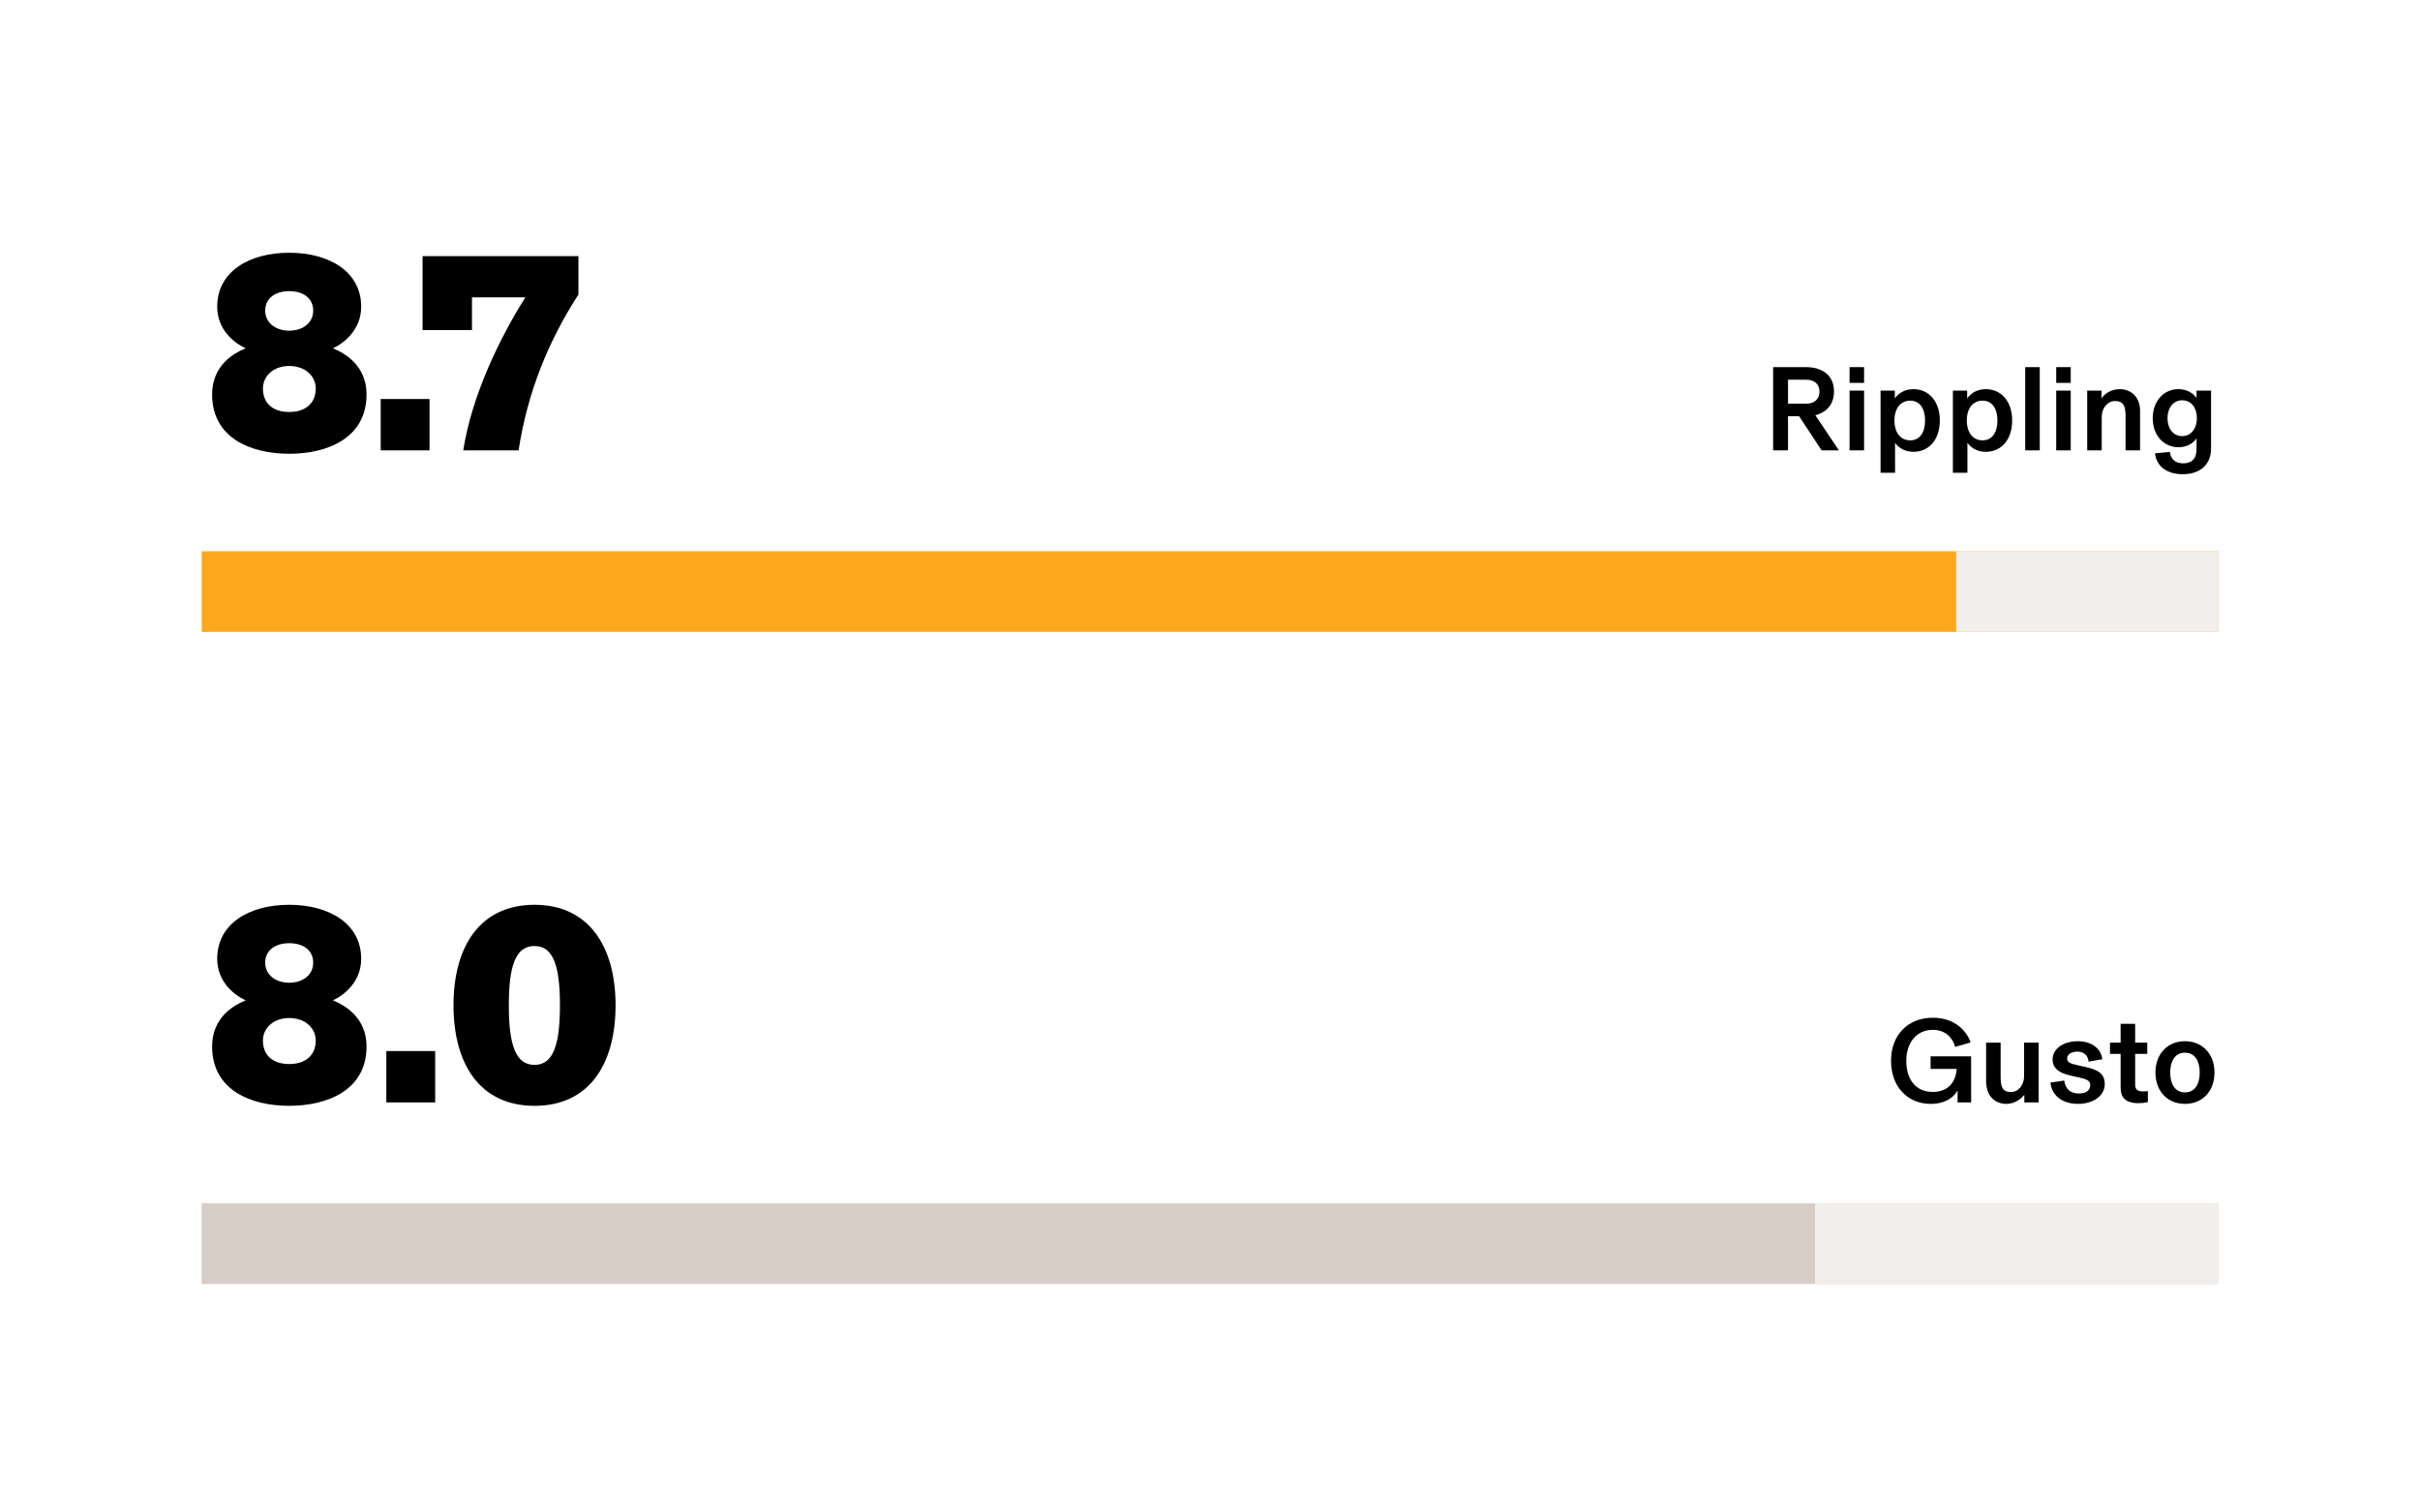
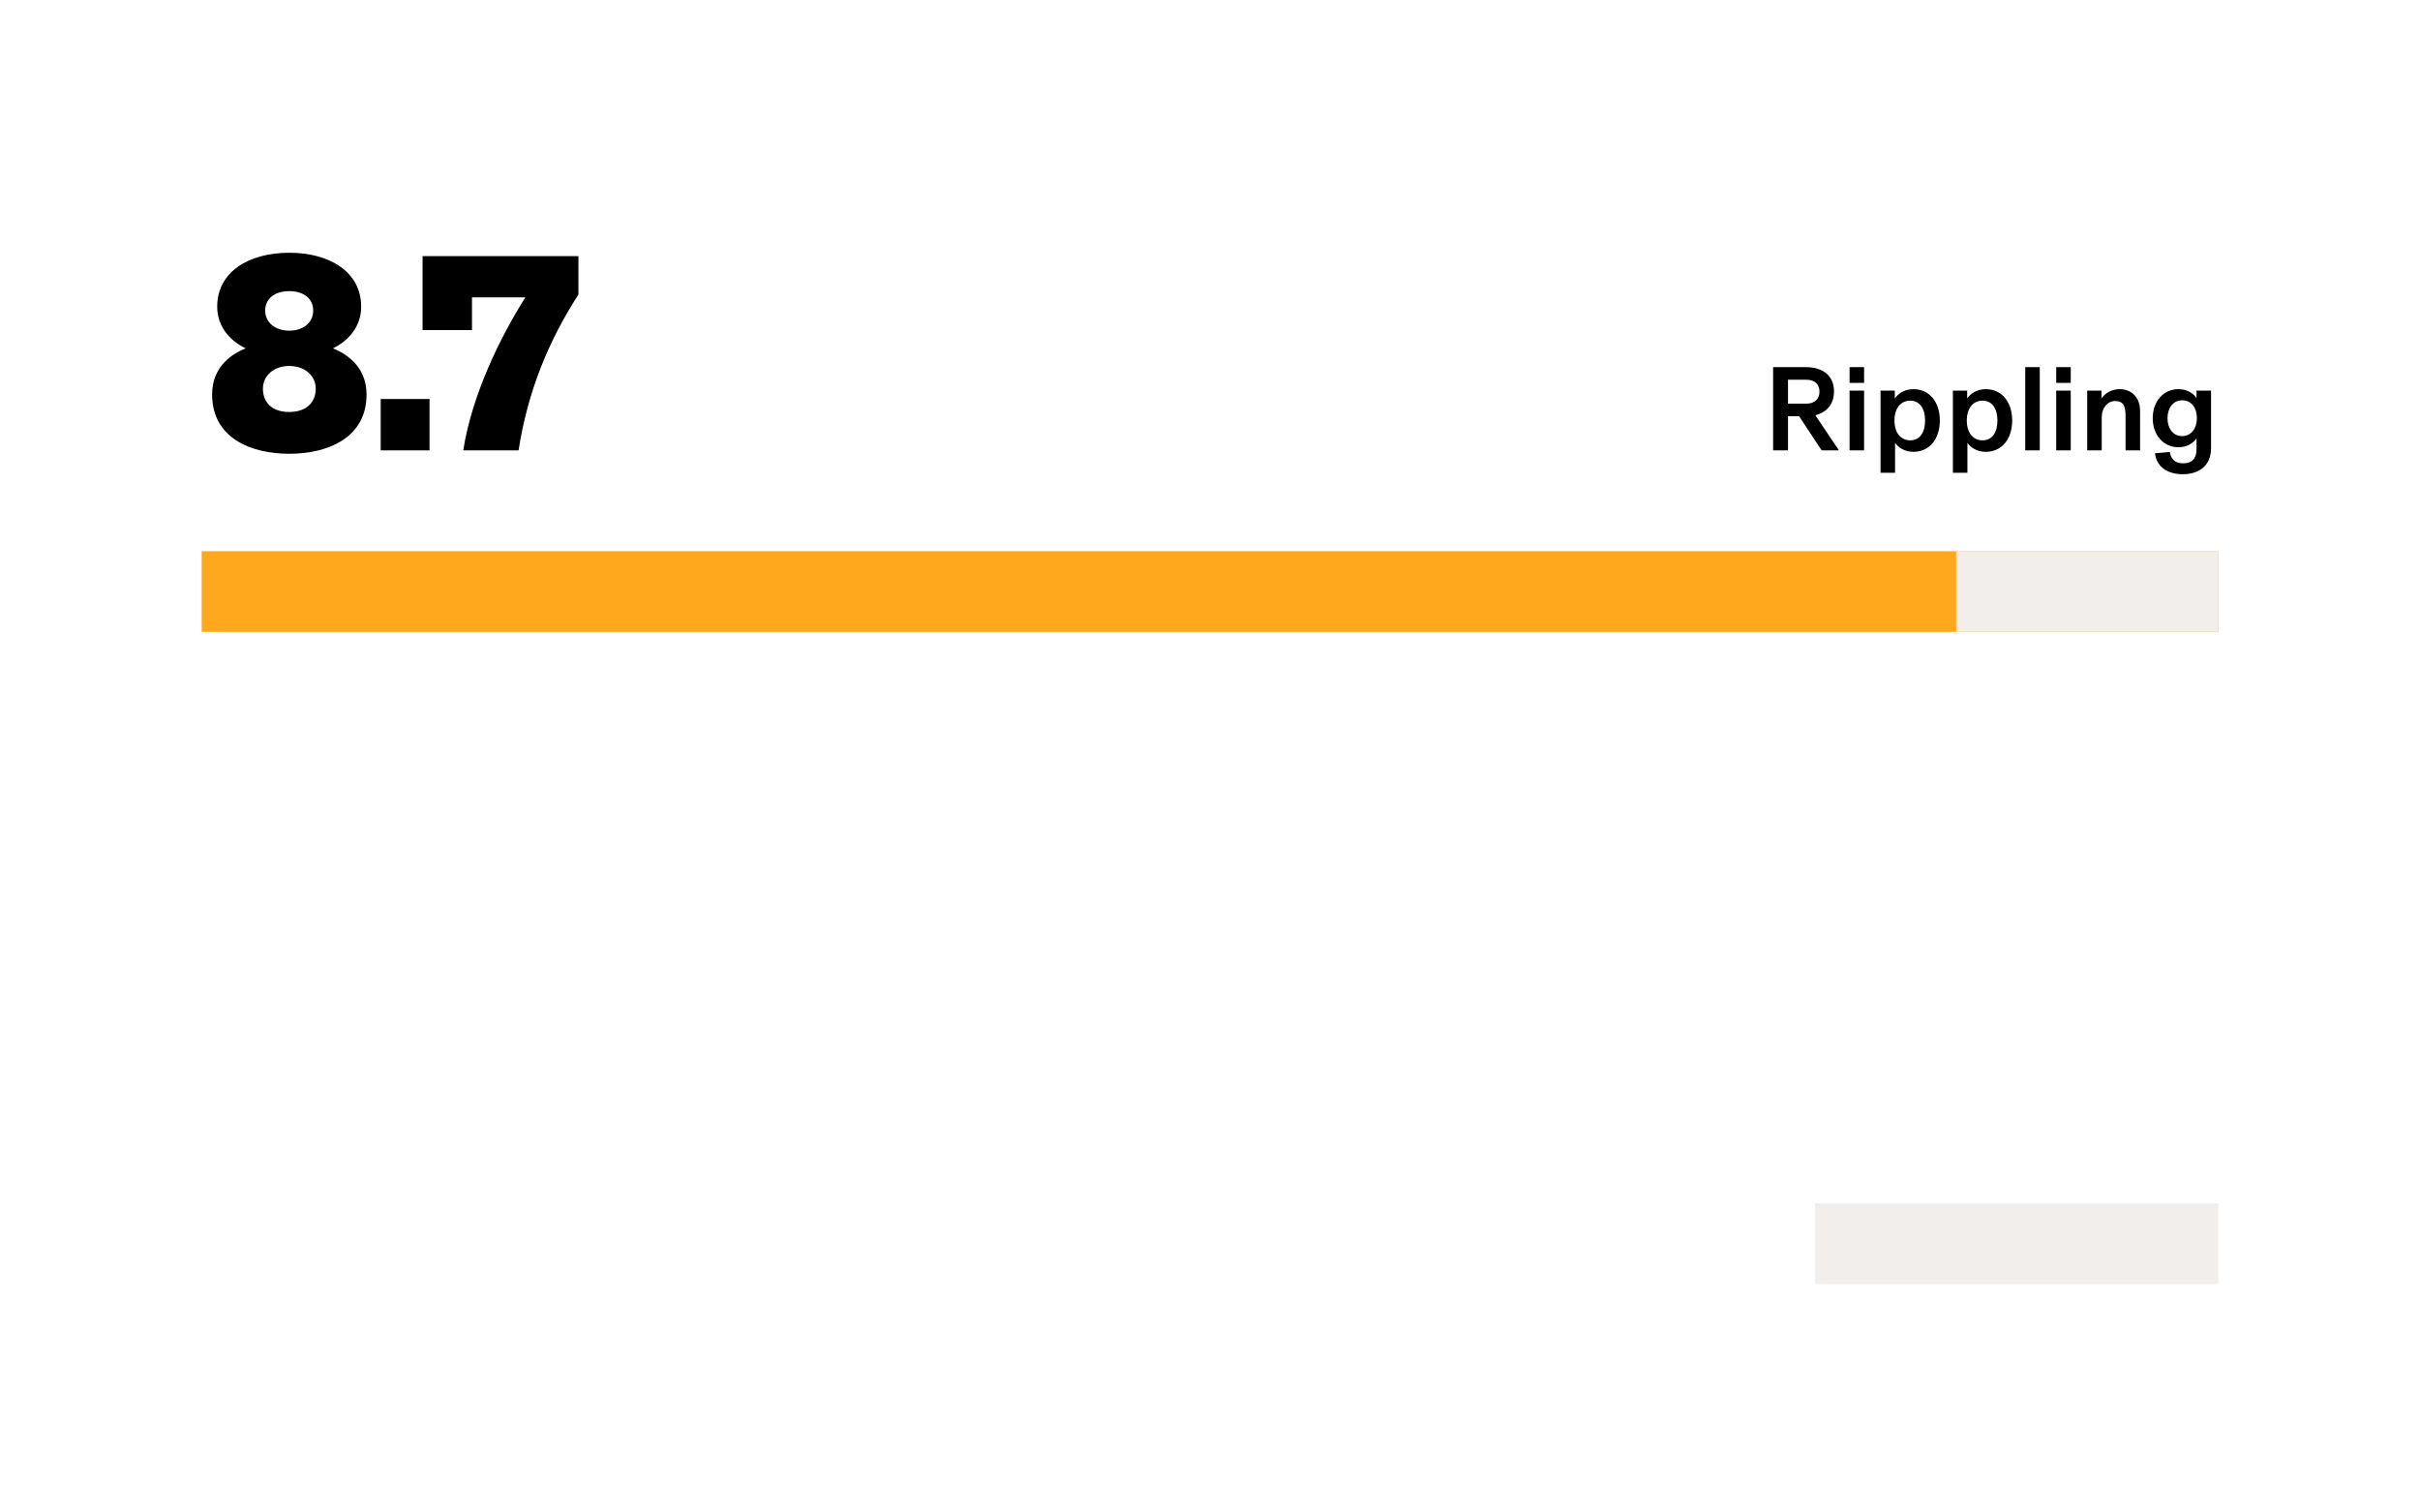
<svg xmlns="http://www.w3.org/2000/svg" width="360" height="225" viewBox="0 0 360 225" fill="none">
-   <rect width="360" height="225" fill="white" />
  <path d="M43.02 67.504C37.308 67.504 31.554 65.152 31.554 58.684C31.554 54.316 34.83 52.51 36.51 51.838V51.796C34.788 50.998 32.31 49.024 32.31 45.622C32.31 40.414 37.056 37.6 43.02 37.6C48.984 37.6 53.73 40.414 53.73 45.622C53.73 49.024 51.252 50.998 49.572 51.796V51.838C51.21 52.51 54.528 54.316 54.528 58.684C54.528 65.152 48.732 67.504 43.02 67.504ZM43.02 61.288C45.498 61.288 46.968 59.944 46.968 57.802C46.968 55.912 45.372 54.442 43.02 54.442C40.71 54.442 39.114 55.912 39.114 57.802C39.114 59.944 40.542 61.288 43.02 61.288ZM43.02 49.192C45.078 49.192 46.59 48.016 46.59 46.21C46.59 44.362 45.12 43.312 43.02 43.312C40.962 43.312 39.45 44.362 39.45 46.21C39.45 48.016 41.004 49.192 43.02 49.192ZM56.632 67V59.356H63.898V67H56.632ZM68.911 67C70.255 58.474 74.581 49.906 78.151 44.236H70.213V49.108H62.863V38.104H86.047V43.816C81.553 50.788 78.487 58.306 77.143 67H68.911Z" fill="black" />
  <path d="M273.563 67H270.989L267.641 61.924H265.985V67H263.771V54.616H268.649C271.169 54.616 272.825 55.894 272.825 58.216C272.825 60.43 271.439 61.402 270.053 61.78L273.563 67ZM268.703 56.488H265.985V60.052H268.703C269.981 60.052 270.665 59.314 270.665 58.27C270.665 57.226 270.017 56.488 268.703 56.488ZM277.301 56.956H275.141V54.616H277.301V56.956ZM277.301 67H275.141V58.108H277.301V67ZM281.91 70.33H279.75V58.108H281.874V59.278C282.306 58.648 283.188 57.892 284.628 57.892C287.058 57.892 288.57 59.836 288.57 62.554C288.57 65.272 287.058 67.216 284.628 67.216C283.242 67.216 282.36 66.496 281.91 65.884V70.33ZM284.16 65.506C285.6 65.506 286.374 64.318 286.374 62.554C286.374 60.79 285.6 59.602 284.16 59.602C282.756 59.602 281.82 60.718 281.82 62.554C281.82 64.39 282.756 65.506 284.16 65.506ZM292.672 70.33H290.512V58.108H292.636V59.278C293.068 58.648 293.95 57.892 295.39 57.892C297.82 57.892 299.332 59.836 299.332 62.554C299.332 65.272 297.82 67.216 295.39 67.216C294.004 67.216 293.122 66.496 292.672 65.884V70.33ZM294.922 65.506C296.362 65.506 297.136 64.318 297.136 62.554C297.136 60.79 296.362 59.602 294.922 59.602C293.518 59.602 292.582 60.718 292.582 62.554C292.582 64.39 293.518 65.506 294.922 65.506ZM303.434 67H301.274V54.616H303.434V67ZM308.043 56.956H305.883V54.616H308.043V56.956ZM308.043 67H305.883V58.108H308.043V67ZM312.653 67H310.493V58.108H312.617V59.224H312.635C313.121 58.558 314.057 57.892 315.335 57.892C316.991 57.892 318.359 59.026 318.359 61.132V67H316.199V61.942C316.199 60.502 315.947 59.656 314.633 59.656C313.517 59.656 312.653 60.7 312.653 62.032V67ZM324.705 70.546C322.347 70.546 320.781 69.358 320.583 67.432L322.779 67.234C322.959 68.368 323.625 68.926 324.795 68.926C325.965 68.926 326.757 68.296 326.757 66.838V65.218C326.217 65.974 325.299 66.532 324.057 66.532C321.897 66.532 320.241 64.786 320.241 62.212C320.241 59.638 321.897 57.892 324.057 57.892C325.299 57.892 326.217 58.45 326.757 59.206V58.108H328.917V66.676C328.917 69.286 327.117 70.546 324.705 70.546ZM324.633 64.876C325.929 64.876 326.811 63.76 326.811 62.212C326.811 60.664 325.983 59.548 324.633 59.548C323.247 59.548 322.437 60.736 322.437 62.212C322.437 63.688 323.229 64.876 324.633 64.876Z" fill="black" />
  <rect width="300" height="12" transform="translate(30 82)" fill="#FFA81D" />
-   <path d="M291 82H330V94H291V82Z" fill="#F2EEEB" />
-   <path d="M43.02 164.504C37.308 164.504 31.554 162.152 31.554 155.684C31.554 151.316 34.83 149.51 36.51 148.838V148.796C34.788 147.998 32.31 146.024 32.31 142.622C32.31 137.414 37.056 134.6 43.02 134.6C48.984 134.6 53.73 137.414 53.73 142.622C53.73 146.024 51.252 147.998 49.572 148.796V148.838C51.21 149.51 54.528 151.316 54.528 155.684C54.528 162.152 48.732 164.504 43.02 164.504ZM43.02 158.288C45.498 158.288 46.968 156.944 46.968 154.802C46.968 152.912 45.372 151.442 43.02 151.442C40.71 151.442 39.114 152.912 39.114 154.802C39.114 156.944 40.542 158.288 43.02 158.288ZM43.02 146.192C45.078 146.192 46.59 145.016 46.59 143.21C46.59 141.362 45.12 140.312 43.02 140.312C40.962 140.312 39.45 141.362 39.45 143.21C39.45 145.016 41.004 146.192 43.02 146.192ZM57.472 164V156.356H64.738V164H57.472ZM79.517 164.504C71.327 164.504 67.463 158.204 67.463 149.552C67.463 140.9 71.327 134.6 79.517 134.6C87.665 134.6 91.571 140.9 91.571 149.552C91.571 158.288 87.665 164.504 79.517 164.504ZM79.517 158.414C82.331 158.414 83.297 155.348 83.297 149.552C83.297 143.756 82.331 140.732 79.517 140.732C76.661 140.732 75.695 143.756 75.695 149.552C75.695 155.348 76.661 158.414 79.517 158.414Z" fill="black" />
-   <path d="M287.196 164.216C283.794 164.216 281.31 161.66 281.31 157.826C281.31 153.974 283.794 151.4 287.538 151.4C290.742 151.4 292.542 153.308 293.154 155.072L290.85 155.738C290.526 154.46 289.446 153.2 287.52 153.2C285.126 153.2 283.578 155.09 283.578 157.808C283.578 160.526 284.946 162.434 287.502 162.434C289.626 162.434 290.922 161.174 291.084 159.014H287.196V157.142H293.226V164H291.21V162.254H291.192C290.598 163.28 289.338 164.216 287.196 164.216ZM298.459 164.216C296.821 164.216 295.453 163.1 295.453 160.796V155.108H297.613V160.166C297.613 161.606 297.847 162.452 299.161 162.452C300.259 162.452 301.105 161.408 301.105 160.076V155.108H303.265V164H301.141V162.884H301.123C300.655 163.46 299.719 164.216 298.459 164.216ZM309.145 164.216C306.931 164.216 305.239 163.1 305.023 161.048L307.075 160.742C307.237 162.038 308.047 162.668 309.271 162.668C310.315 162.668 310.945 162.2 310.945 161.444C310.945 160.85 310.603 160.58 309.379 160.31L308.029 160.004C306.427 159.644 305.347 159.014 305.347 157.574C305.347 156.026 306.949 154.892 309.073 154.892C311.071 154.892 312.529 155.9 312.745 157.574L310.693 157.934C310.639 157.106 310.081 156.44 309.037 156.44C308.101 156.44 307.507 156.872 307.507 157.484C307.507 158.078 308.083 158.24 309.037 158.456L310.387 158.762C312.169 159.158 313.105 159.788 313.105 161.264C313.105 163.046 311.323 164.216 309.145 164.216ZM318.094 164.108C316.87 164.108 315.988 163.748 315.646 162.884C315.502 162.524 315.466 162.074 315.466 161.552V156.782H313.882V155.108H315.466V152.3H317.626V155.108H319.426V156.782H317.626V161.372C317.626 162.11 318.058 162.362 318.76 162.362C319.066 162.362 319.246 162.344 319.516 162.308V163.964C319.012 164.072 318.58 164.108 318.094 164.108ZM325.036 164.216C322.444 164.216 320.644 162.326 320.644 159.554C320.644 156.782 322.444 154.892 325.036 154.892C327.628 154.892 329.428 156.782 329.428 159.554C329.428 162.326 327.628 164.216 325.036 164.216ZM325.036 162.506C326.548 162.506 327.232 161.21 327.232 159.554C327.232 157.898 326.548 156.602 325.036 156.602C323.524 156.602 322.84 157.898 322.84 159.554C322.84 161.21 323.524 162.506 325.036 162.506Z" fill="black" />
-   <rect width="300" height="12" transform="translate(30 179)" fill="#D7CDC6" />
+   <path d="M291 82H330V94H291V82" fill="#F2EEEB" />
  <path d="M270 179H330V191H270V179Z" fill="#F2EEEB" />
</svg>